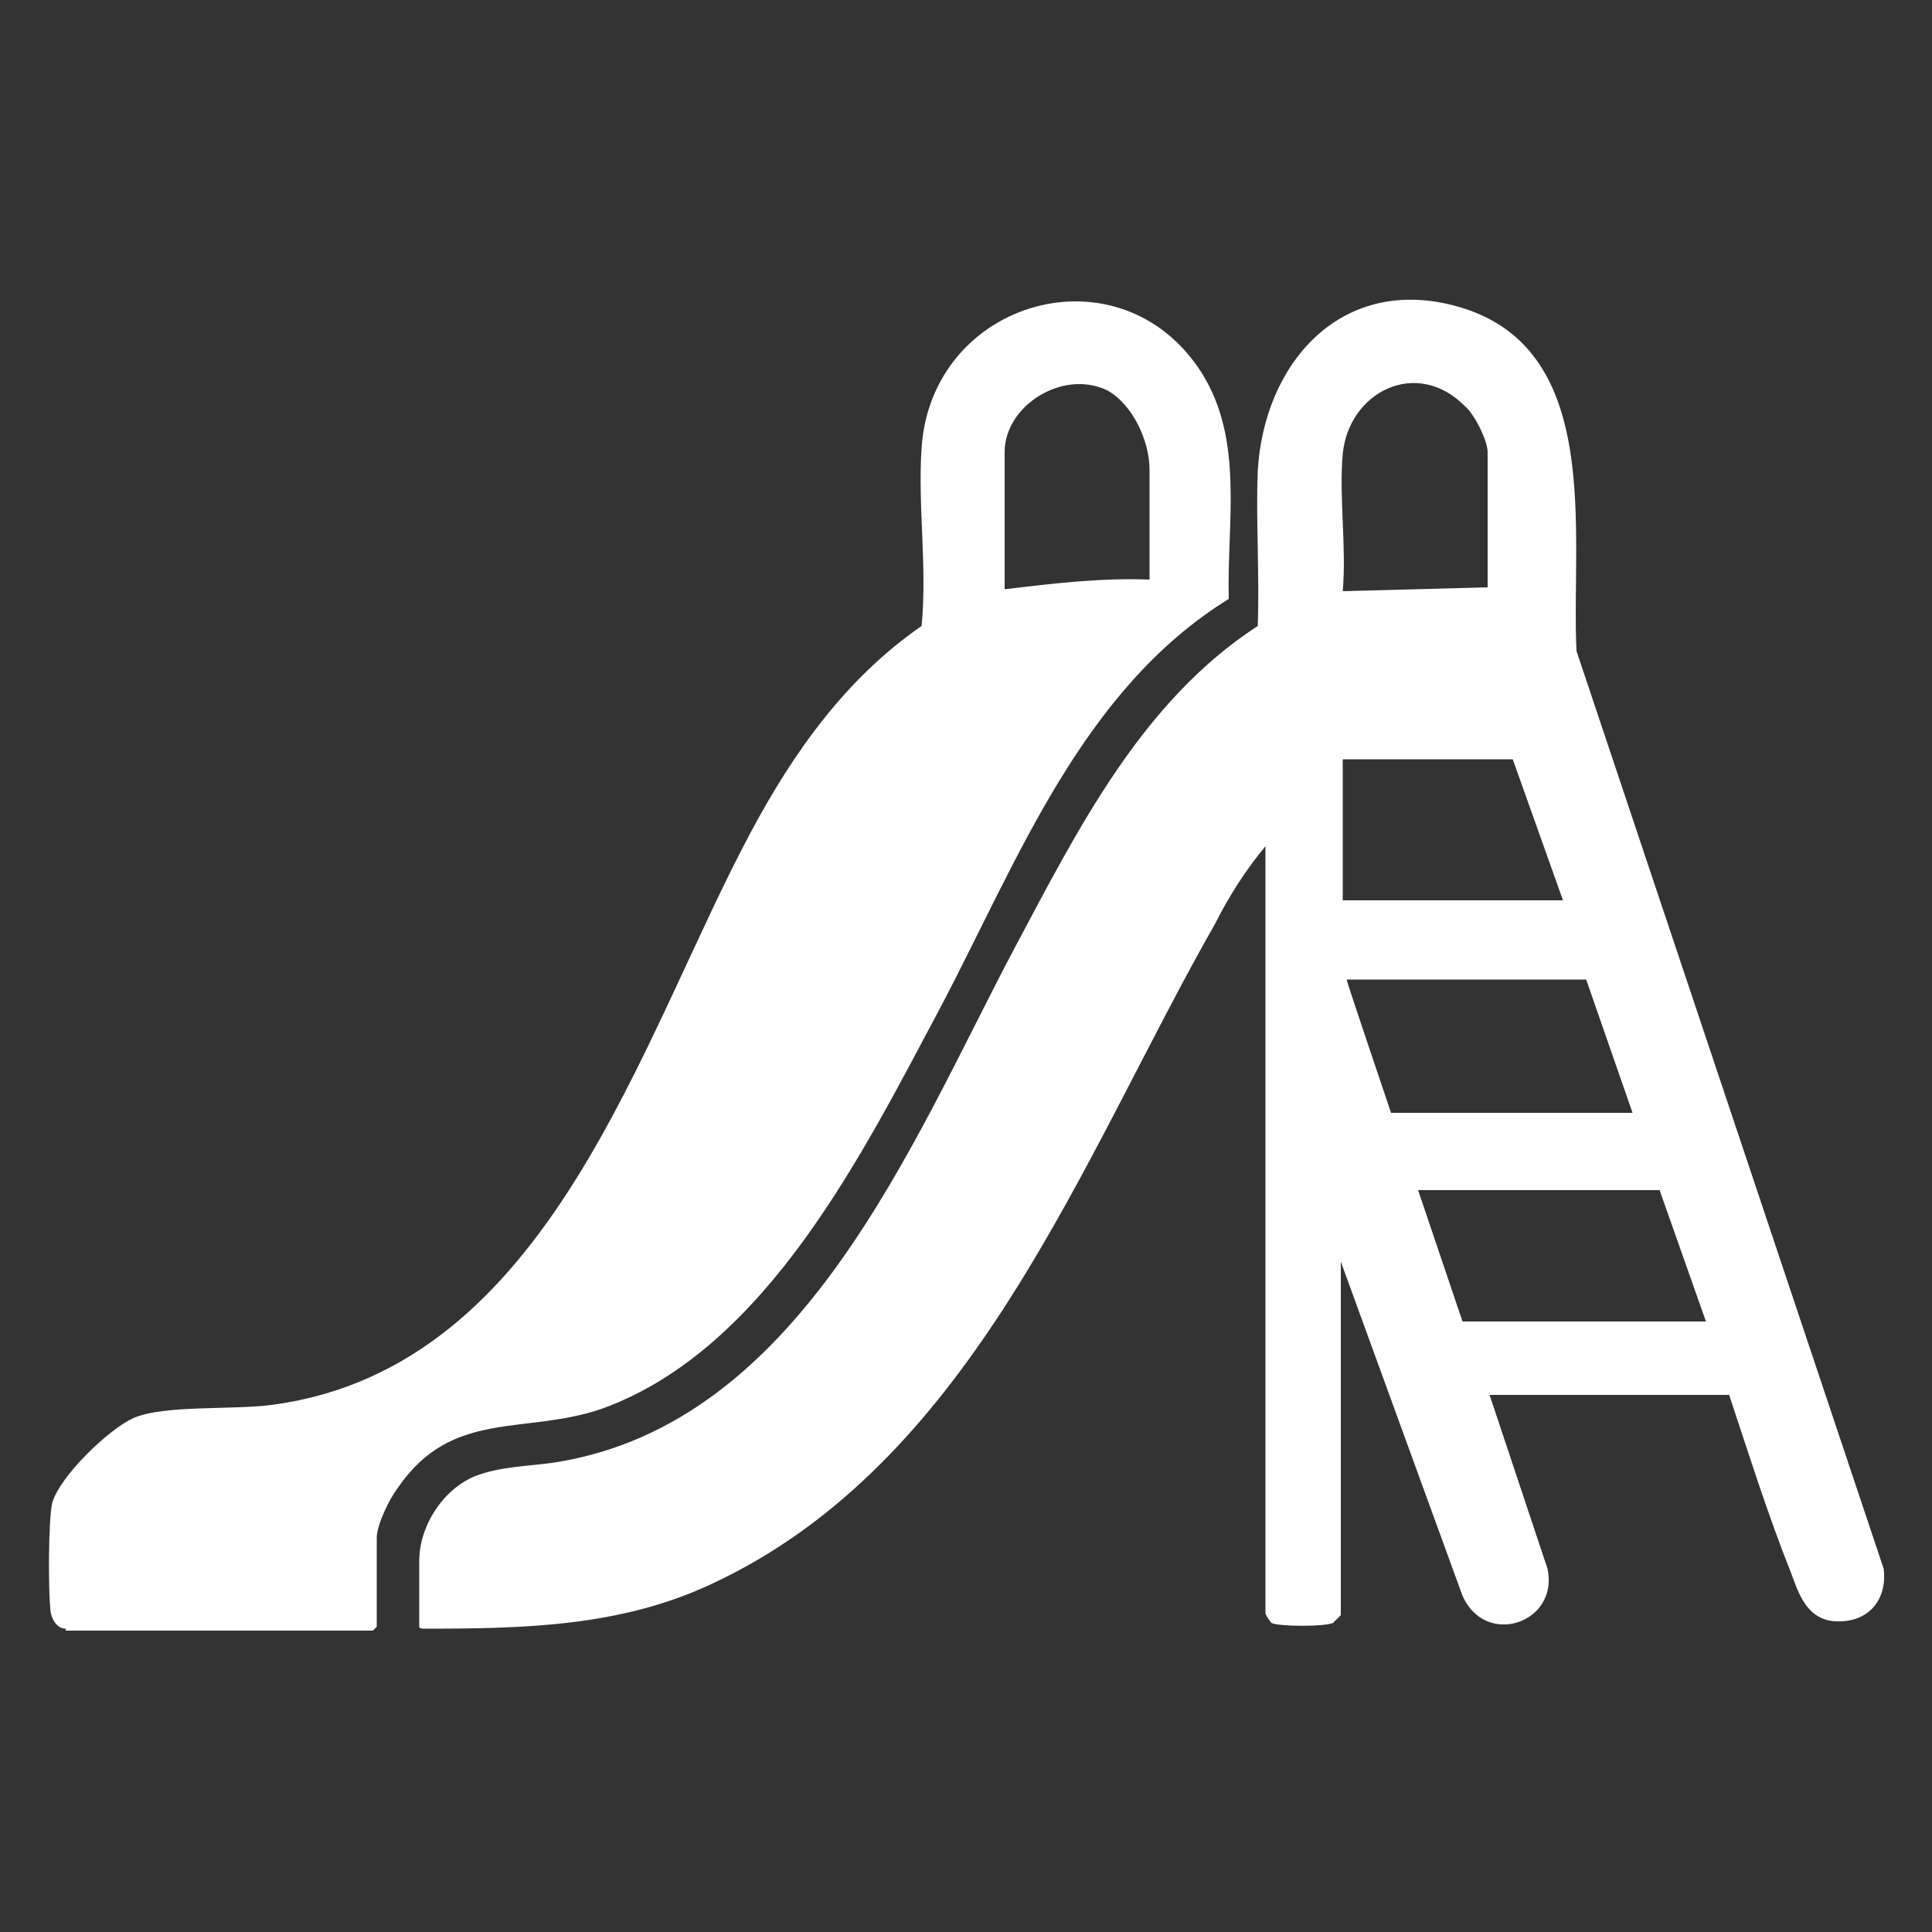
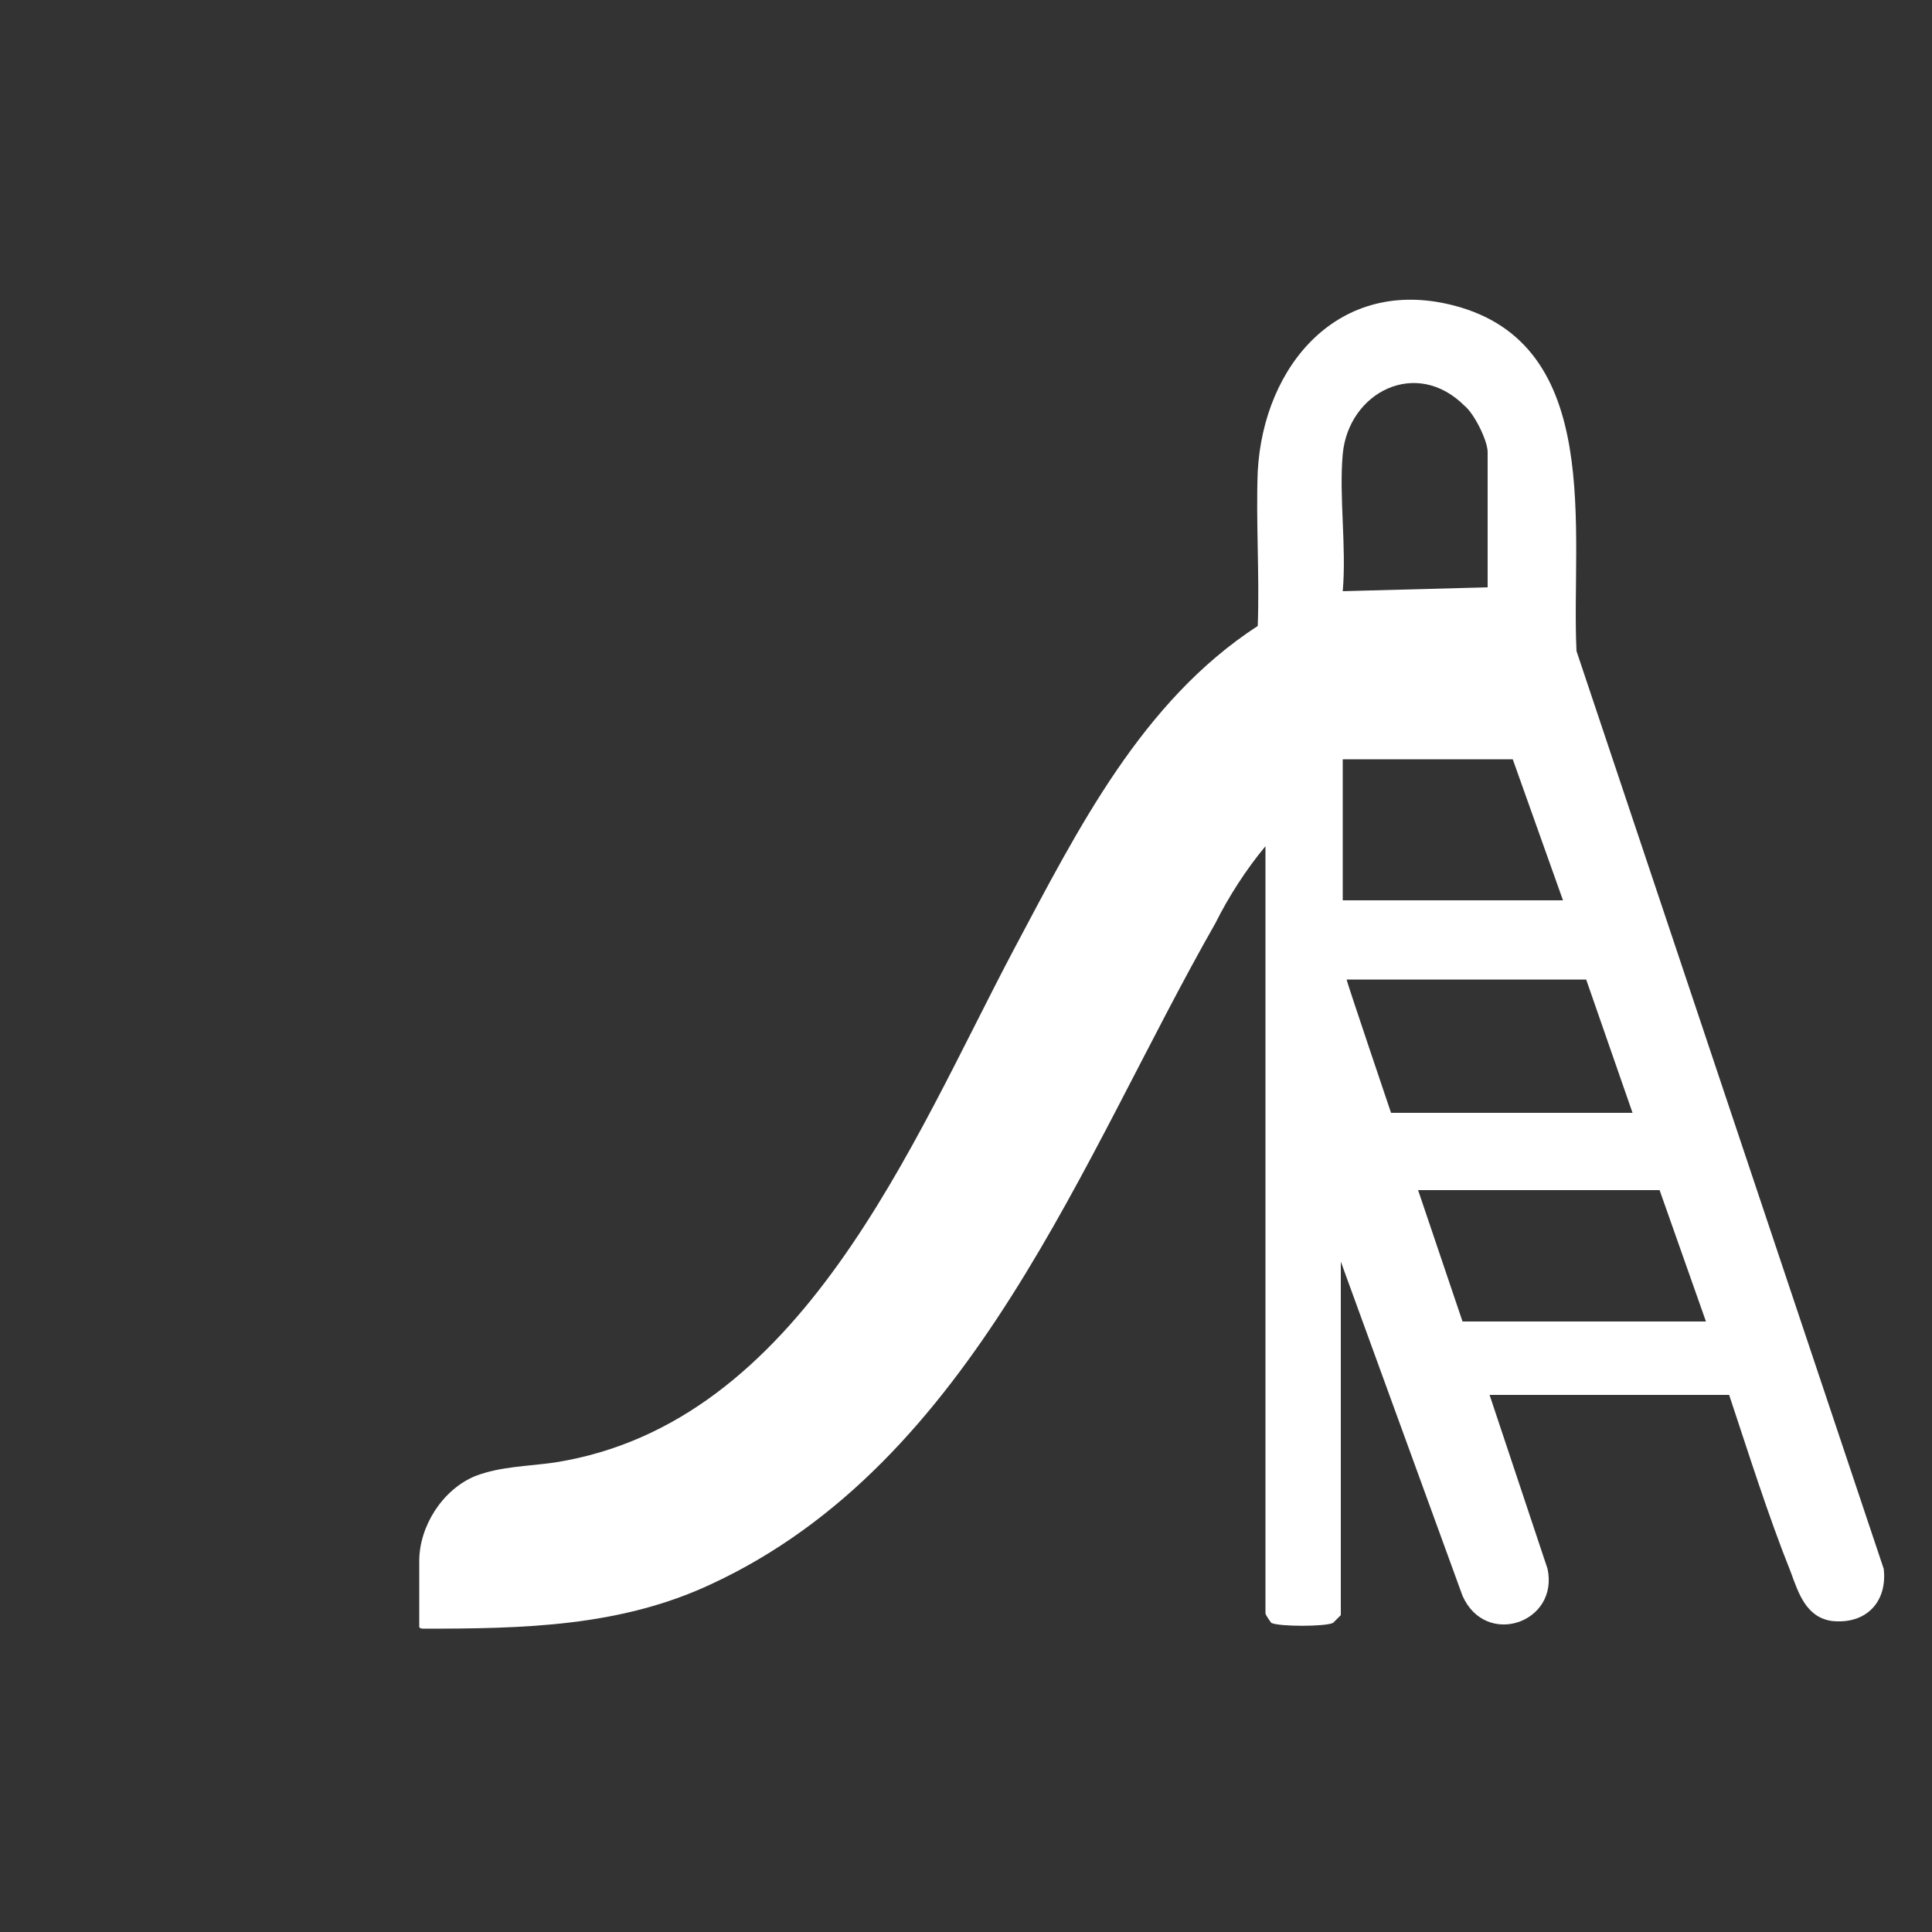
<svg xmlns="http://www.w3.org/2000/svg" id="Capa_1" version="1.1" viewBox="0 0 100 100">
  <rect x="0" y="0" width="100" height="100" fill="#333333" stroke="none" />
  <defs>
    <style> .st0 { fill: #fff; } </style>
  </defs>
  <path class="st0" d="M89.5,72.2h-12.4l3,9c.6,2.8-3.2,4.1-4.4,1.4l-6.3-17.3v18.3s-.3.3-.4.4c-.4.2-2.8.2-3.2,0,0,0-.3-.4-.3-.5v-39.7c-1,1.2-1.9,2.6-2.6,4-6.9,12.1-12.5,27.9-26.1,34.2-4.7,2.2-9.7,2.3-14.9,2.3,0,0-.2,0-.2-.1v-3.4c0-1.8,1.2-3.7,2.9-4.4,1.3-.5,2.7-.5,4.1-.7,12.8-2,18.5-16.6,23.8-26.6,3.3-6.2,6.6-12.8,12.6-16.7.1-2.6-.1-5.4,0-8,.3-5.5,4.2-10.1,10.1-8.6,7.9,2,6.1,11.8,6.4,17.9l15.9,47.5c.2,1.7-.9,2.9-2.7,2.7-1.3-.2-1.7-1.4-2.1-2.5-1.2-3-2.2-6.2-3.2-9.2h0ZM69.5,23.5c-.2,2.2.2,4.8,0,7.1l7.5-.2v-7c0-.6-.7-2-1.2-2.4-2.5-2.5-6-.7-6.3,2.5ZM80.9,46.6l-2.6-7.3h-8.8v7.3h11.4ZM72,57.6h12.5l-2.4-6.9h-12.4c0,.1,2.3,6.9,2.3,6.9h0ZM85.9,61.6h-12.5l2.3,6.8h12.6l-2.4-6.8Z" />
-   <path class="st0" d="M3.4,84.3c-.5,0-.8-.6-.8-1.1-.1-1-.1-4.5.1-5.4.4-1.4,2.9-3.8,4.2-4.4,1.6-.7,5.2-.4,7.3-.7,14.3-2,18.9-18.9,24.7-29.7,2.2-4.1,4.9-7.9,8.8-10.6.3-3-.2-6.2,0-9.2.5-7.7,10.3-10.5,14.5-3.9,2.2,3.5,1.3,7.7,1.4,11.7-7.6,4.7-10.9,13.5-14.9,21.1-4,7.5-9,17.7-17.5,20.8-4,1.4-7.8,0-10.6,4.1-.4.5-1.1,1.9-1.1,2.6v4.6s-.2.2-.2.2H3.4ZM59.5,30v-5.7c0-1.5-.9-3.4-2.2-4.1-2.3-1.1-5.3.8-5.3,3.2v7.1c2.5-.3,5-.6,7.5-.5Z" />
</svg>